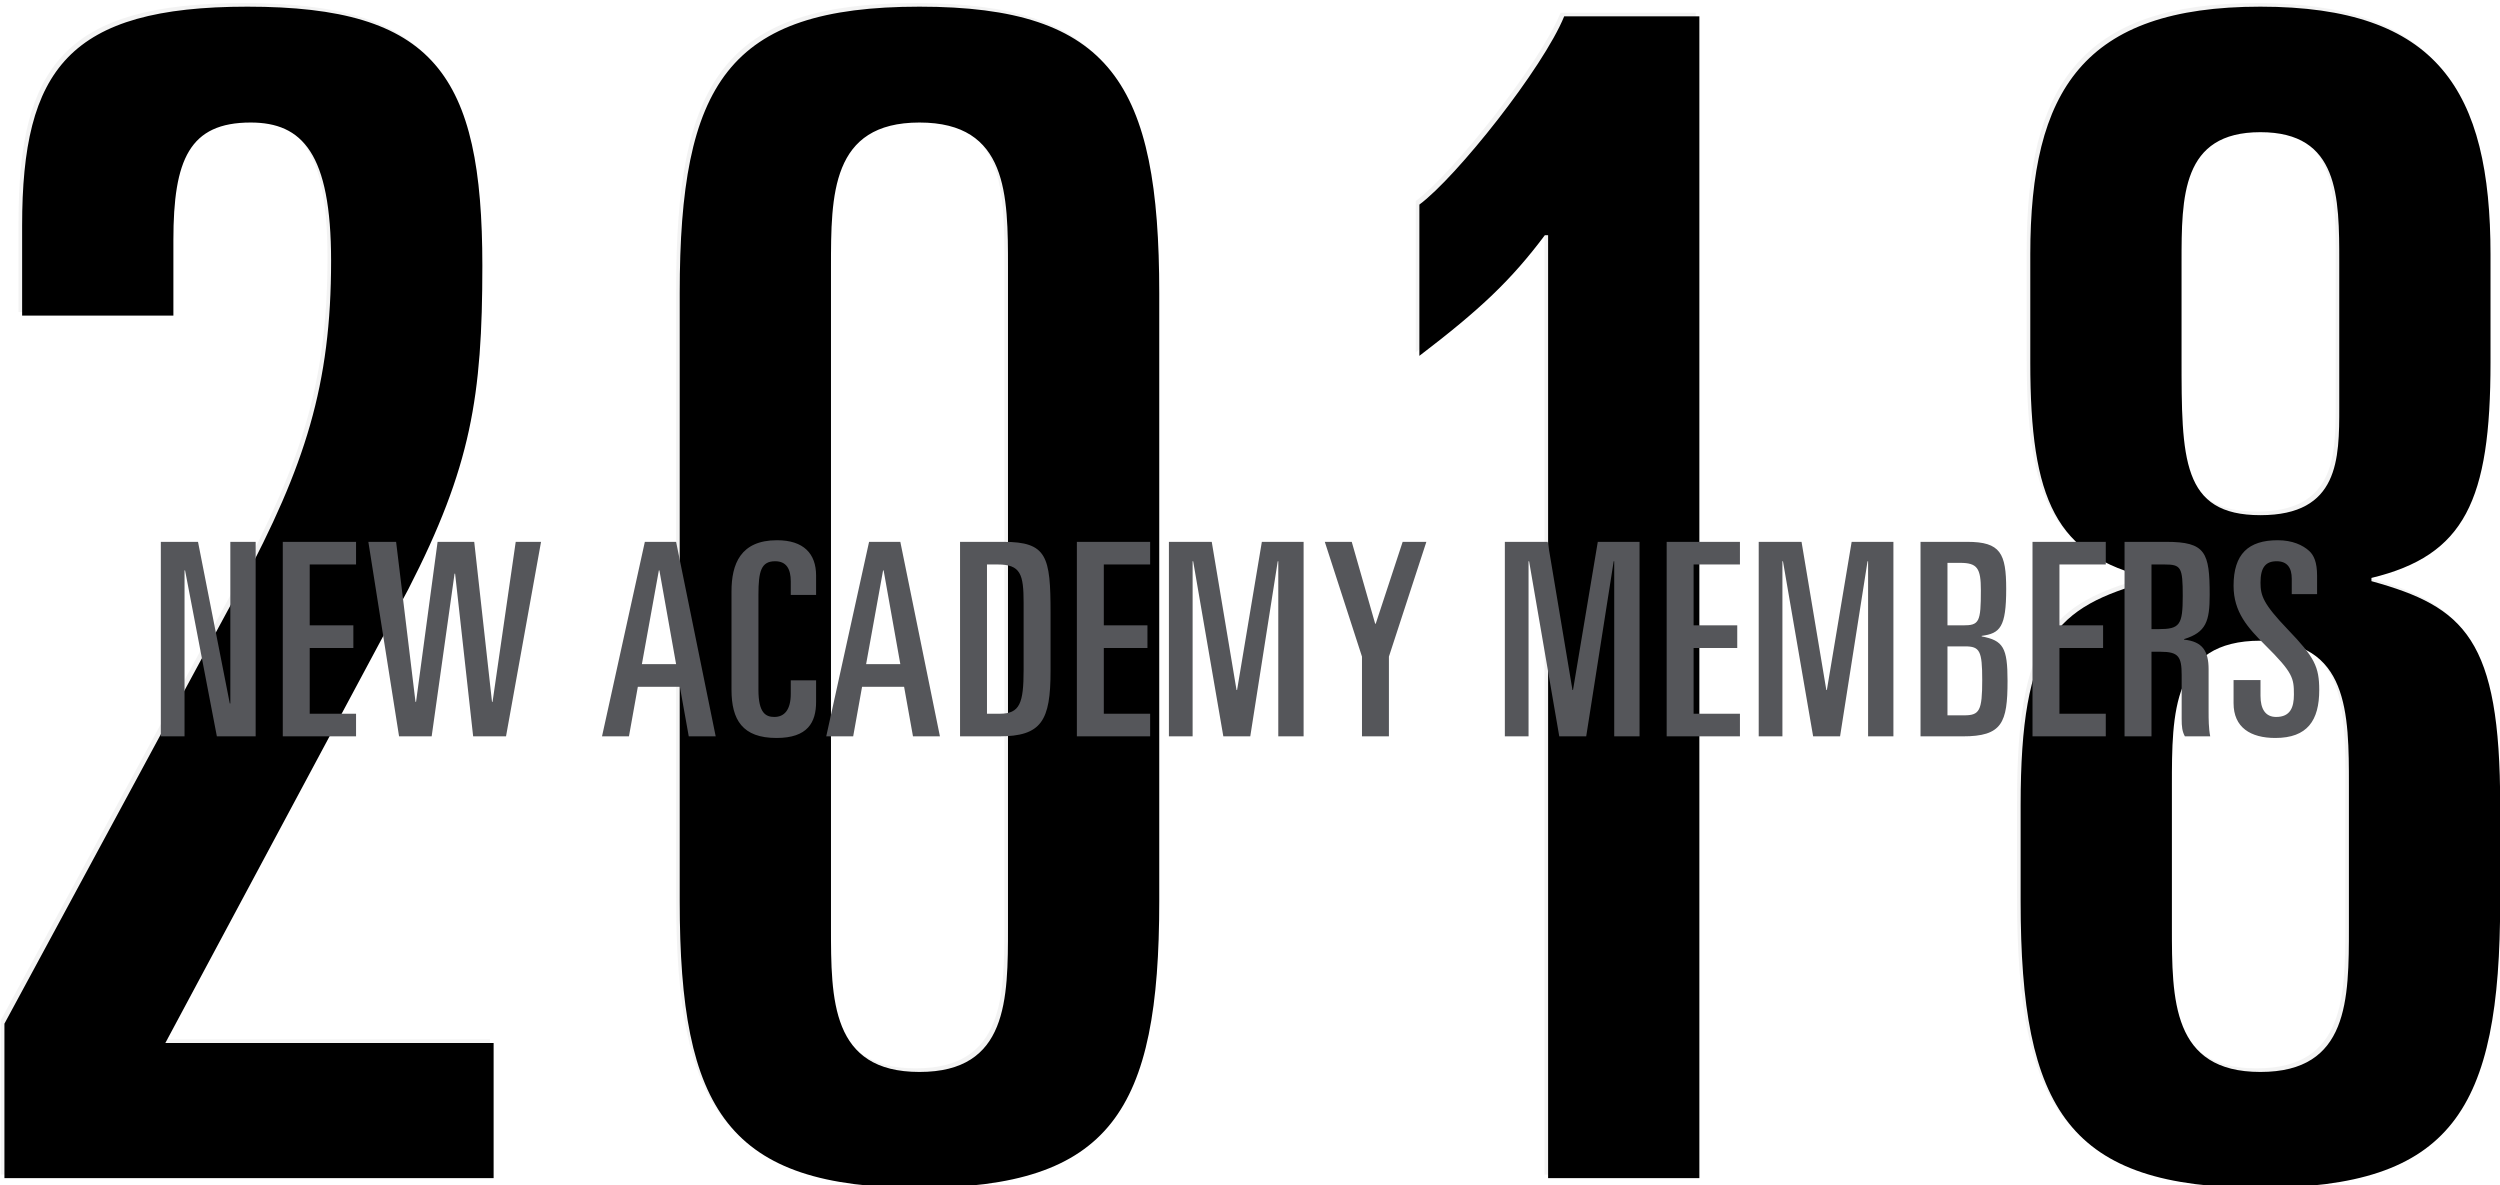
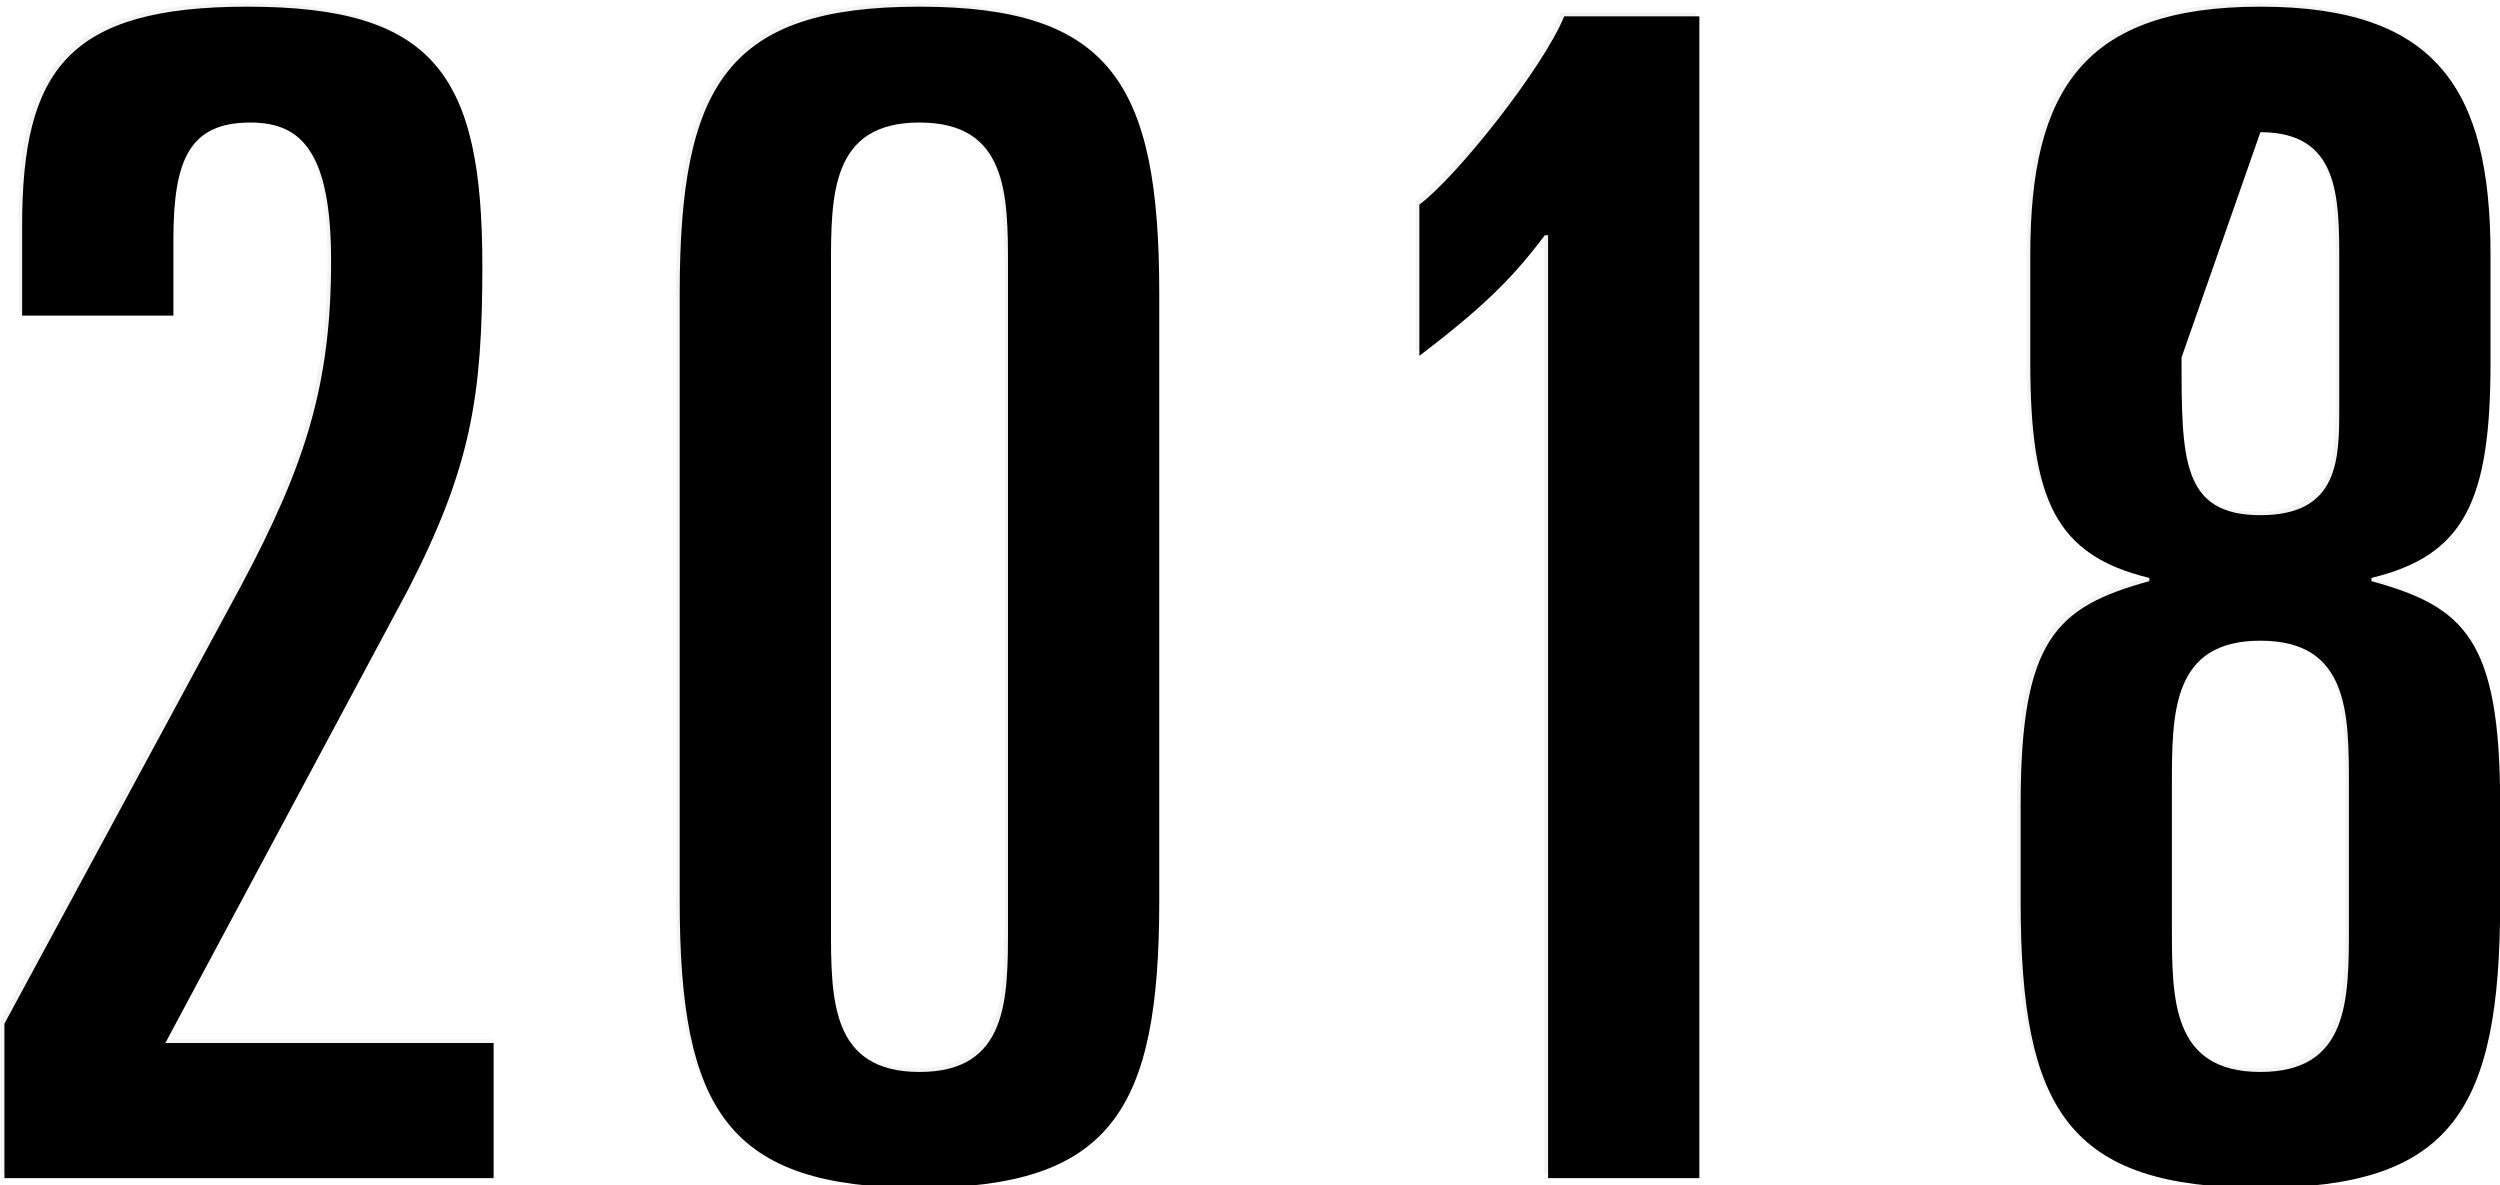
<svg xmlns="http://www.w3.org/2000/svg" xmlns:xlink="http://www.w3.org/1999/xlink" width="696px" height="330px" viewBox="0 0 696 330" version="1.1">
  <title>Landing_Text-Overlay</title>
  <desc>Created with Sketch.</desc>
  <defs>
-     <path d="M0.232,327 L0.232,283.992 L66.088,162.136 C84.008,128.536 91.176,106.136 91.176,71.64 C91.176,41.624 83.112,33.112 68.776,33.112 C51.752,33.112 47.272,43.416 47.272,65.816 L47.272,86.872 L5.16,86.872 L5.16,61.784 C5.16,18.328 18.152,0.856 67.88,0.856 C119.848,0.856 133.288,19.672 133.288,72.984 C133.288,109.272 130.152,128.984 112.68,163.032 L45.032,289.368 L136.424,289.368 L136.424,327 L0.232,327 Z M230.344,73.432 L230.344,257.112 C230.344,277.272 230.344,297.432 254.984,297.432 C279.624,297.432 279.624,277.272 279.624,257.112 L279.624,73.432 C279.624,53.272 279.624,33.112 254.984,33.112 C230.344,33.112 230.344,53.272 230.344,73.432 Z M188.232,249.944 L188.232,80.6 C188.232,22.36 201.672,0.856 254.984,0.856 C308.296,0.856 321.736,22.36 321.736,80.6 L321.736,249.944 C321.736,308.184 308.296,329.688 254.984,329.688 C201.672,329.688 188.232,308.184 188.232,249.944 Z M429.992,327 L429.992,64.472 L429.096,64.472 C419.688,77.016 411.176,85.08 394.152,98.072 L394.152,55.96 C404.456,48.344 428.648,17.88 434.472,3.544 L472.104,3.544 L472.104,327 L429.992,327 Z M652.936,257.112 L652.936,217.688 C652.936,197.528 652.936,177.368 628.296,177.368 C603.656,177.368 603.656,197.528 603.656,217.688 L603.656,257.112 C603.656,277.272 603.656,297.432 628.296,297.432 C652.936,297.432 652.936,277.272 652.936,257.112 Z M650.248,112.408 L650.248,72.088 C650.248,53.72 650.248,35.8 628.296,35.8 C606.344,35.8 606.344,53.72 606.344,72.088 L606.344,98.52 C606.344,126.744 606.344,142.424 628.296,142.424 C650.248,142.424 650.248,126.744 650.248,112.408 Z M561.544,249.944 L561.544,223.064 C561.544,176.92 571.4,167.96 597.384,160.792 L597.384,159.896 C571.4,153.624 564.232,138.392 564.232,99.864 L564.232,69.848 C564.232,24.152 579.016,0.856 628.296,0.856 C677.576,0.856 692.36,24.152 692.36,69.848 L692.36,99.864 C692.36,138.392 685.192,153.624 659.208,159.896 L659.208,160.792 C685.192,167.96 695.048,176.92 695.048,223.064 L695.048,249.944 C695.048,308.184 681.608,329.688 628.296,329.688 C574.984,329.688 561.544,308.184 561.544,249.944 Z" id="path-1" />
+     <path d="M0.232,327 L0.232,283.992 L66.088,162.136 C84.008,128.536 91.176,106.136 91.176,71.64 C91.176,41.624 83.112,33.112 68.776,33.112 C51.752,33.112 47.272,43.416 47.272,65.816 L47.272,86.872 L5.16,86.872 L5.16,61.784 C5.16,18.328 18.152,0.856 67.88,0.856 C119.848,0.856 133.288,19.672 133.288,72.984 C133.288,109.272 130.152,128.984 112.68,163.032 L45.032,289.368 L136.424,289.368 L136.424,327 L0.232,327 Z M230.344,73.432 L230.344,257.112 C230.344,277.272 230.344,297.432 254.984,297.432 C279.624,297.432 279.624,277.272 279.624,257.112 L279.624,73.432 C279.624,53.272 279.624,33.112 254.984,33.112 C230.344,33.112 230.344,53.272 230.344,73.432 Z M188.232,249.944 L188.232,80.6 C188.232,22.36 201.672,0.856 254.984,0.856 C308.296,0.856 321.736,22.36 321.736,80.6 L321.736,249.944 C321.736,308.184 308.296,329.688 254.984,329.688 C201.672,329.688 188.232,308.184 188.232,249.944 Z M429.992,327 L429.992,64.472 L429.096,64.472 C419.688,77.016 411.176,85.08 394.152,98.072 L394.152,55.96 C404.456,48.344 428.648,17.88 434.472,3.544 L472.104,3.544 L472.104,327 L429.992,327 Z M652.936,257.112 L652.936,217.688 C652.936,197.528 652.936,177.368 628.296,177.368 C603.656,177.368 603.656,197.528 603.656,217.688 L603.656,257.112 C603.656,277.272 603.656,297.432 628.296,297.432 C652.936,297.432 652.936,277.272 652.936,257.112 Z M650.248,112.408 L650.248,72.088 C650.248,53.72 650.248,35.8 628.296,35.8 L606.344,98.52 C606.344,126.744 606.344,142.424 628.296,142.424 C650.248,142.424 650.248,126.744 650.248,112.408 Z M561.544,249.944 L561.544,223.064 C561.544,176.92 571.4,167.96 597.384,160.792 L597.384,159.896 C571.4,153.624 564.232,138.392 564.232,99.864 L564.232,69.848 C564.232,24.152 579.016,0.856 628.296,0.856 C677.576,0.856 692.36,24.152 692.36,69.848 L692.36,99.864 C692.36,138.392 685.192,153.624 659.208,159.896 L659.208,160.792 C685.192,167.96 695.048,176.92 695.048,223.064 L695.048,249.944 C695.048,308.184 681.608,329.688 628.296,329.688 C574.984,329.688 561.544,308.184 561.544,249.944 Z" id="path-1" />
    <filter x="-0.3%" y="-0.6%" width="100.6%" height="101.2%" filterUnits="objectBoundingBox" id="filter-2">
      <feGaussianBlur stdDeviation="1.5" in="SourceAlpha" result="shadowBlurInner1" />
      <feOffset dx="1" dy="1" in="shadowBlurInner1" result="shadowOffsetInner1" />
      <feComposite in="shadowOffsetInner1" in2="SourceAlpha" operator="arithmetic" k2="-1" k3="1" result="shadowInnerInner1" />
      <feColorMatrix values="0 0 0 0 0   0 0 0 0 0   0 0 0 0 0  0 0 0 0.5 0" type="matrix" in="shadowInnerInner1" />
    </filter>
  </defs>
  <g id="Landing_Text-Overlay" stroke="none" stroke-width="1" fill="none" fill-rule="evenodd">
    <g id="2018-copy">
      <use fill-opacity="0.05" fill="#000000" fill-rule="evenodd" xlink:href="#path-1" />
      <use fill="black" fill-opacity="1" filter="url(#filter-2)" xlink:href="#path-1" />
    </g>
-     <path d="M44.775,205 L44.775,150.85 L55.125,150.85 L63.975,195.85 L64.125,195.85 L64.125,150.85 L71.175,150.85 L71.175,205 L60.375,205 L51.525,158.8 L51.375,158.8 L51.375,205 L44.775,205 Z M78.725,205 L78.725,150.85 L99.125,150.85 L99.125,157.15 L86.225,157.15 L86.225,174.1 L98.375,174.1 L98.375,180.4 L86.225,180.4 L86.225,198.7 L99.125,198.7 L99.125,205 L78.725,205 Z M111.1,205 L102.55,150.85 L110.275,150.85 L115.675,195.4 L115.825,195.4 L121.825,150.85 L132.025,150.85 L136.975,195.4 L137.125,195.4 L143.575,150.85 L150.625,150.85 L140.875,205 L131.725,205 L126.7,159.7 L126.55,159.7 L120.175,205 L111.1,205 Z M167.6,205 L179.525,150.85 L188.225,150.85 L199.25,205 L191.75,205 L189.275,191.2 L177.575,191.2 L175.1,205 L167.6,205 Z M183.425,158.8 L178.7,184.9 L188.225,184.9 L183.575,158.8 L183.425,158.8 Z M203.65,192.025 L203.65,164.65 C203.65,157.075 206.125,150.4 216.325,150.4 C223.75,150.4 227.2,154.15 227.2,160.225 L227.2,165.625 L220.15,165.625 L220.15,161.875 C220.15,158.425 218.95,156.25 215.8,156.25 C211.9,156.25 211.15,159.025 211.15,165.55 L211.15,192.1 C211.15,198.475 213.175,199.6 215.575,199.6 C218.35,199.6 220.15,197.65 220.15,193.15 L220.15,189.4 L227.2,189.4 L227.2,195.4 C227.2,201.1 224.875,205.45 216.175,205.45 C206.725,205.45 203.65,200.425 203.65,192.025 Z M230.025,205 L241.95,150.85 L250.65,150.85 L261.675,205 L254.175,205 L251.7,191.2 L240,191.2 L237.525,205 L230.025,205 Z M245.85,158.8 L241.125,184.9 L250.65,184.9 L246,158.8 L245.85,158.8 Z M274.775,157.15 L274.775,198.7 L278.375,198.7 C283.925,198.7 284.975,195.775 284.975,186.475 L284.975,167.875 C284.975,159.85 284.15,157.15 277.775,157.15 L274.775,157.15 Z M267.275,205 L267.275,150.85 L279.35,150.85 C291.5,150.85 292.475,154.9 292.475,170.65 L292.475,186.775 C292.475,200.65 290,205 278.15,205 L267.275,205 Z M299.8,205 L299.8,150.85 L320.2,150.85 L320.2,157.15 L307.3,157.15 L307.3,174.1 L319.45,174.1 L319.45,180.4 L307.3,180.4 L307.3,198.7 L320.2,198.7 L320.2,205 L299.8,205 Z M325.425,205 L325.425,150.85 L337.35,150.85 L344.25,192.1 L344.4,192.1 L351.3,150.85 L362.925,150.85 L362.925,205 L355.875,205 L355.875,156.25 L355.725,156.25 L348.075,205 L340.575,205 L332.175,156.25 L332.025,156.25 L332.025,205 L325.425,205 Z M379.175,182.8 L368.825,150.85 L376.325,150.85 L382.85,173.65 L383,173.65 L390.5,150.85 L397.1,150.85 L386.675,182.8 L386.675,205 L379.175,205 L379.175,182.8 Z M418.95,205 L418.95,150.85 L430.875,150.85 L437.775,192.1 L437.925,192.1 L444.825,150.85 L456.45,150.85 L456.45,205 L449.4,205 L449.4,156.25 L449.25,156.25 L441.6,205 L434.1,205 L425.7,156.25 L425.55,156.25 L425.55,205 L418.95,205 Z M464,205 L464,150.85 L484.4,150.85 L484.4,157.15 L471.5,157.15 L471.5,174.1 L483.65,174.1 L483.65,180.4 L471.5,180.4 L471.5,198.7 L484.4,198.7 L484.4,205 L464,205 Z M489.625,205 L489.625,150.85 L501.55,150.85 L508.45,192.1 L508.6,192.1 L515.5,150.85 L527.125,150.85 L527.125,205 L520.075,205 L520.075,156.25 L519.925,156.25 L512.275,205 L504.775,205 L496.375,156.25 L496.225,156.25 L496.225,205 L489.625,205 Z M534.675,205 L534.675,150.85 L547.725,150.85 C556.95,150.85 558.525,154.075 558.525,163.975 C558.525,174.625 556.8,176.35 551.7,177.025 L551.7,177.175 C557.7,178.3 558.9,180.325 558.9,189.55 C558.9,201.25 557.4,205 546.45,205 L534.675,205 Z M542.175,179.95 L542.175,199.15 L546.825,199.15 C551.1,199.15 551.85,197.875 551.85,189.325 C551.85,181.15 551.175,179.95 547.05,179.95 L542.175,179.95 Z M542.175,156.7 L542.175,174.1 L546.525,174.1 C551.025,174.1 551.475,173.2 551.475,164.35 C551.475,158.2 550.5,156.7 545.7,156.7 L542.175,156.7 Z M565.85,205 L565.85,150.85 L586.25,150.85 L586.25,157.15 L573.35,157.15 L573.35,174.1 L585.5,174.1 L585.5,180.4 L573.35,180.4 L573.35,198.7 L586.25,198.7 L586.25,205 L565.85,205 Z M591.475,205 L591.475,150.85 L603.1,150.85 C614.05,150.85 615.175,153.775 615.175,165.625 C615.175,172.9 614.2,176.05 608.05,177.925 L608.05,178.075 C613.15,178.6 614.875,181.225 614.875,186.325 L614.875,198.1 C614.875,200.05 614.875,202.75 615.325,205 L608.275,205 C607.525,203.65 607.375,202.3 607.375,200.125 L607.375,187.9 C607.375,182.8 606.475,181.45 601.525,181.45 L598.975,181.45 L598.975,205 L591.475,205 Z M598.975,157.15 L598.975,175.15 L600.925,175.15 C606.85,175.15 607.675,174.025 607.675,165.925 C607.675,157.9 607.225,157.15 602.575,157.15 L598.975,157.15 Z M621.825,195.775 L621.825,189.325 L629.325,189.325 L629.325,193.75 C629.325,197.35 630.675,199.6 633.675,199.6 C637.65,199.6 638.625,196.9 638.625,193.375 C638.625,188.8 638.4,187.3 630.6,179.575 C625.8,174.775 621.825,170.425 621.825,163.075 C621.825,154.225 625.95,150.4 634.125,150.4 C638.175,150.4 641.1,151.75 642.9,153.4 C644.175,154.6 645.075,156.475 645.075,160.3 L645.075,165.4 L638.025,165.4 L638.025,161.125 C638.025,158.05 636.75,156.25 633.825,156.25 C630.75,156.25 629.325,157.975 629.325,162.175 C629.325,165.85 630.075,168.1 636.975,175.3 C644.325,182.95 645.675,185.575 645.675,192.1 C645.675,200.575 642.375,205.45 633.45,205.45 C626.55,205.45 621.825,202.525 621.825,195.775 Z" id="New-Academy-Members-Copy" fill="#55565A" />
  </g>
</svg>